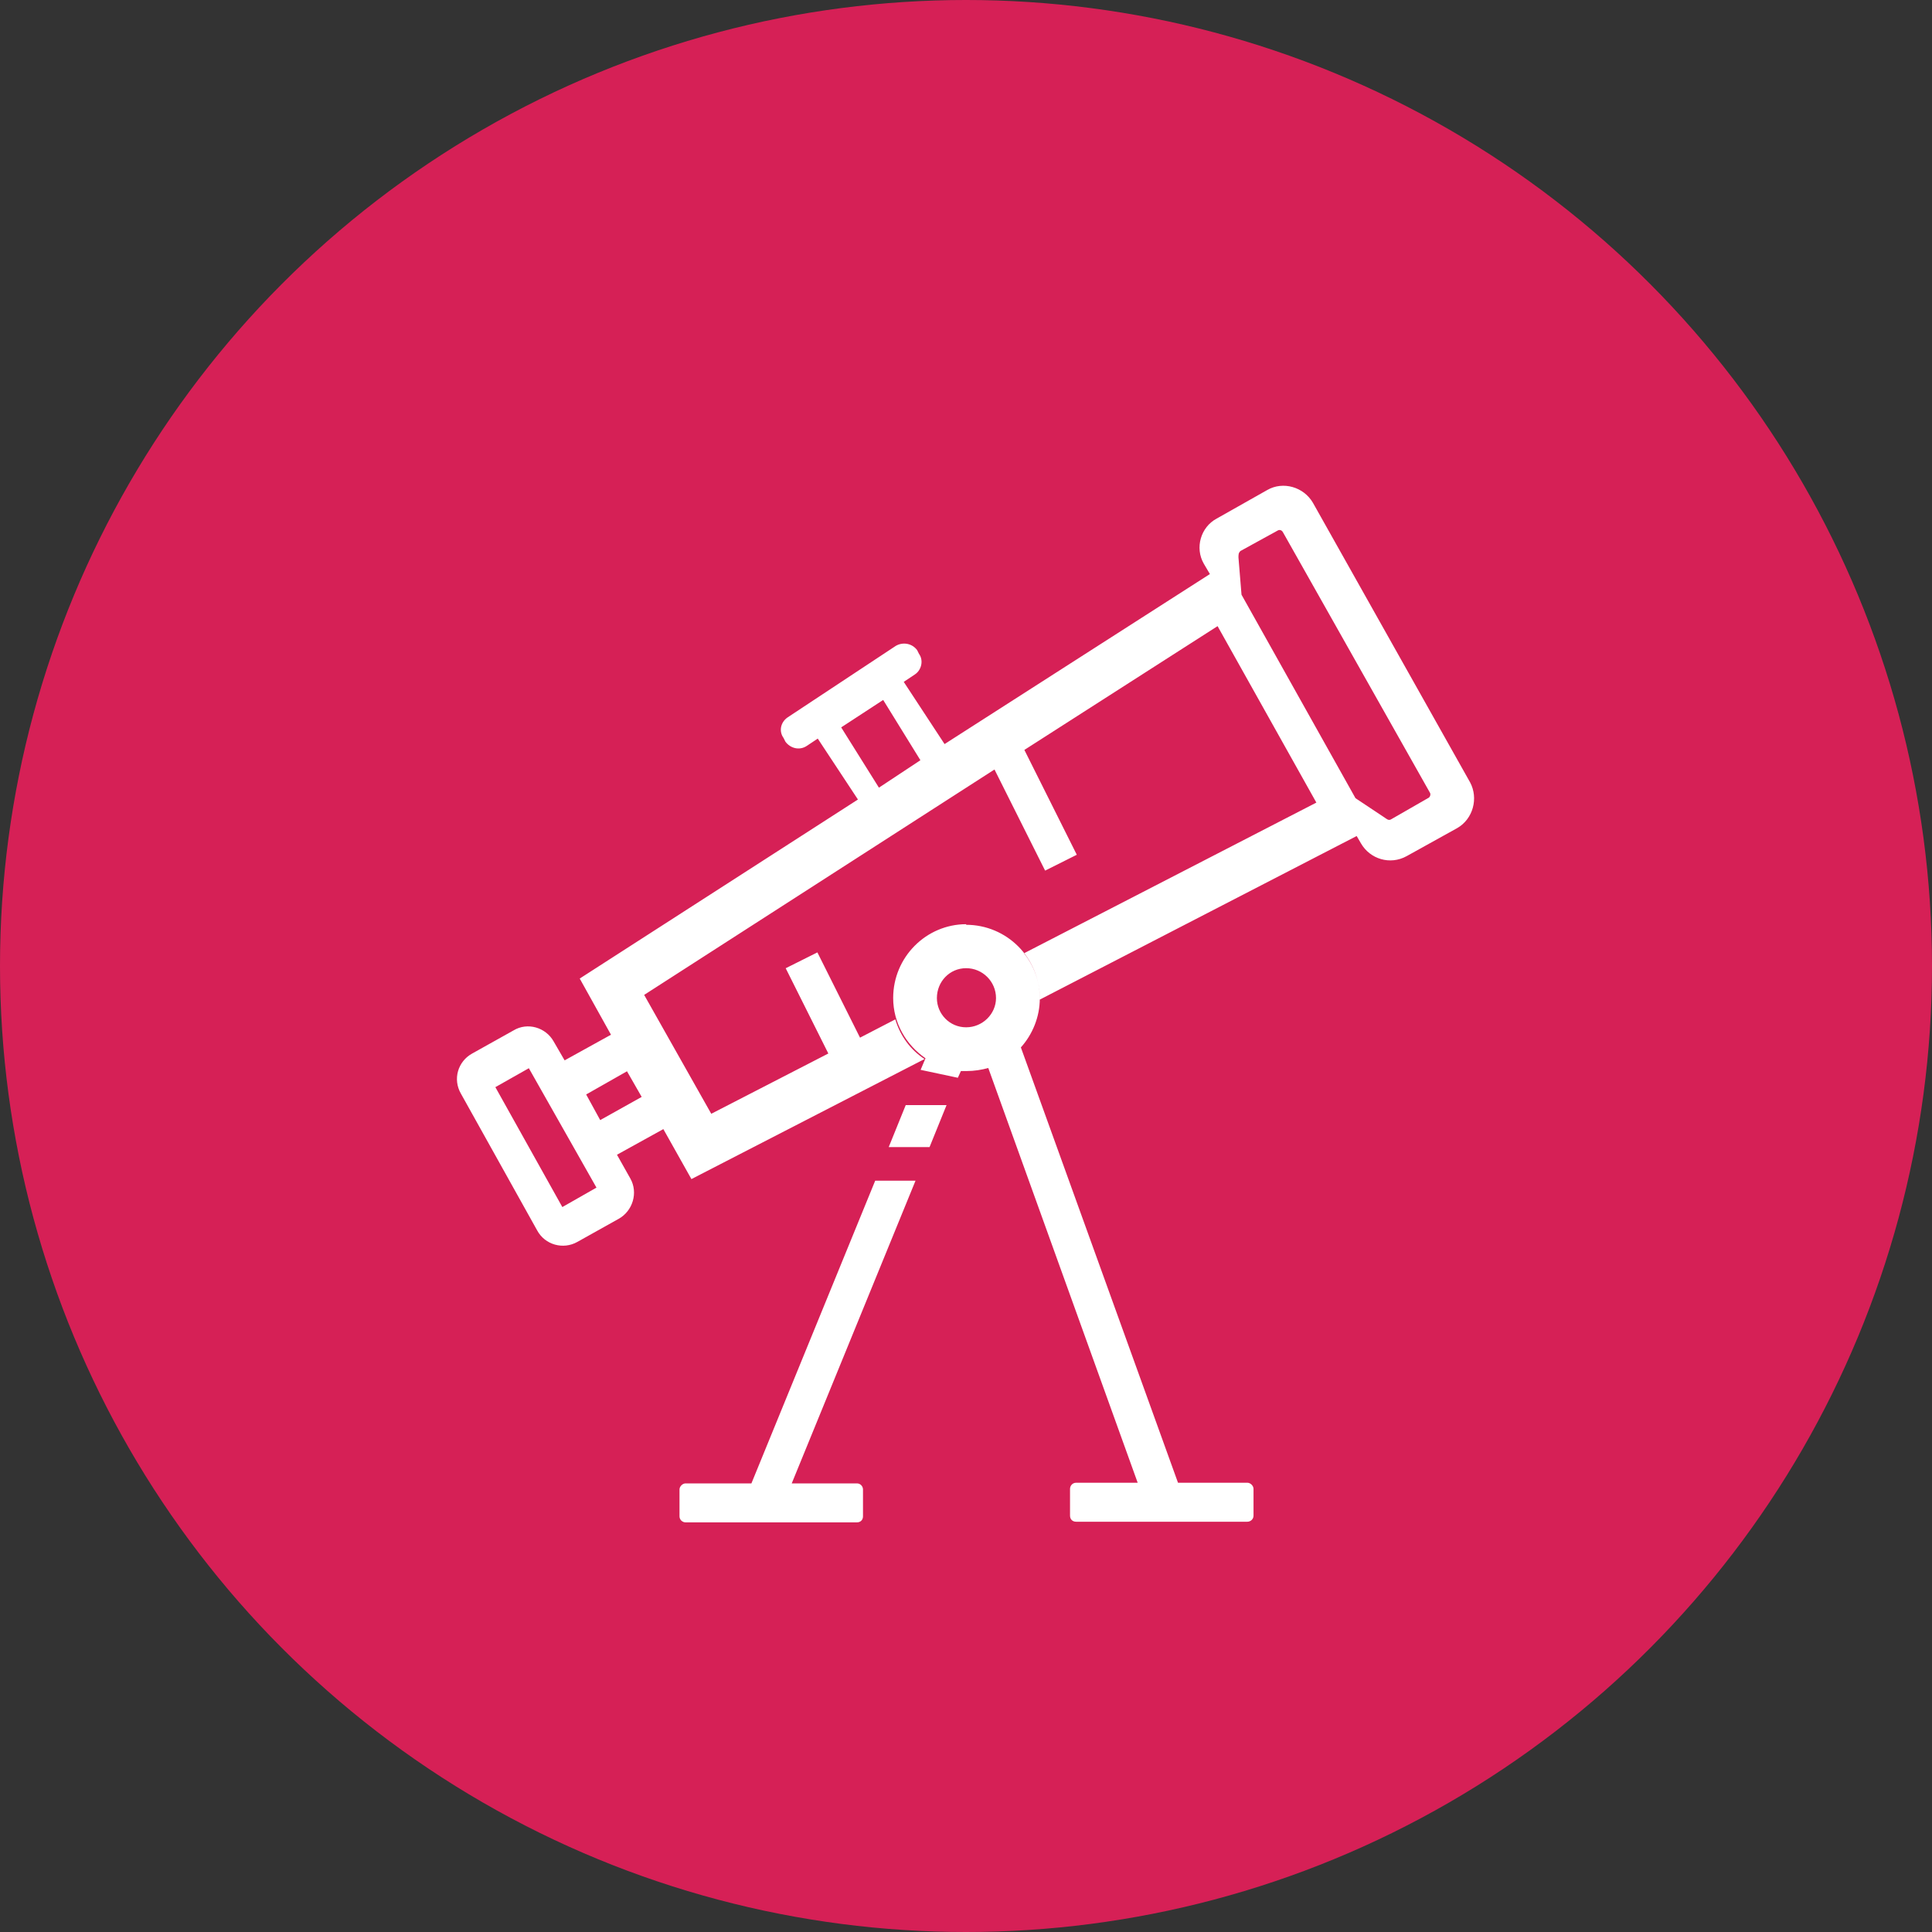
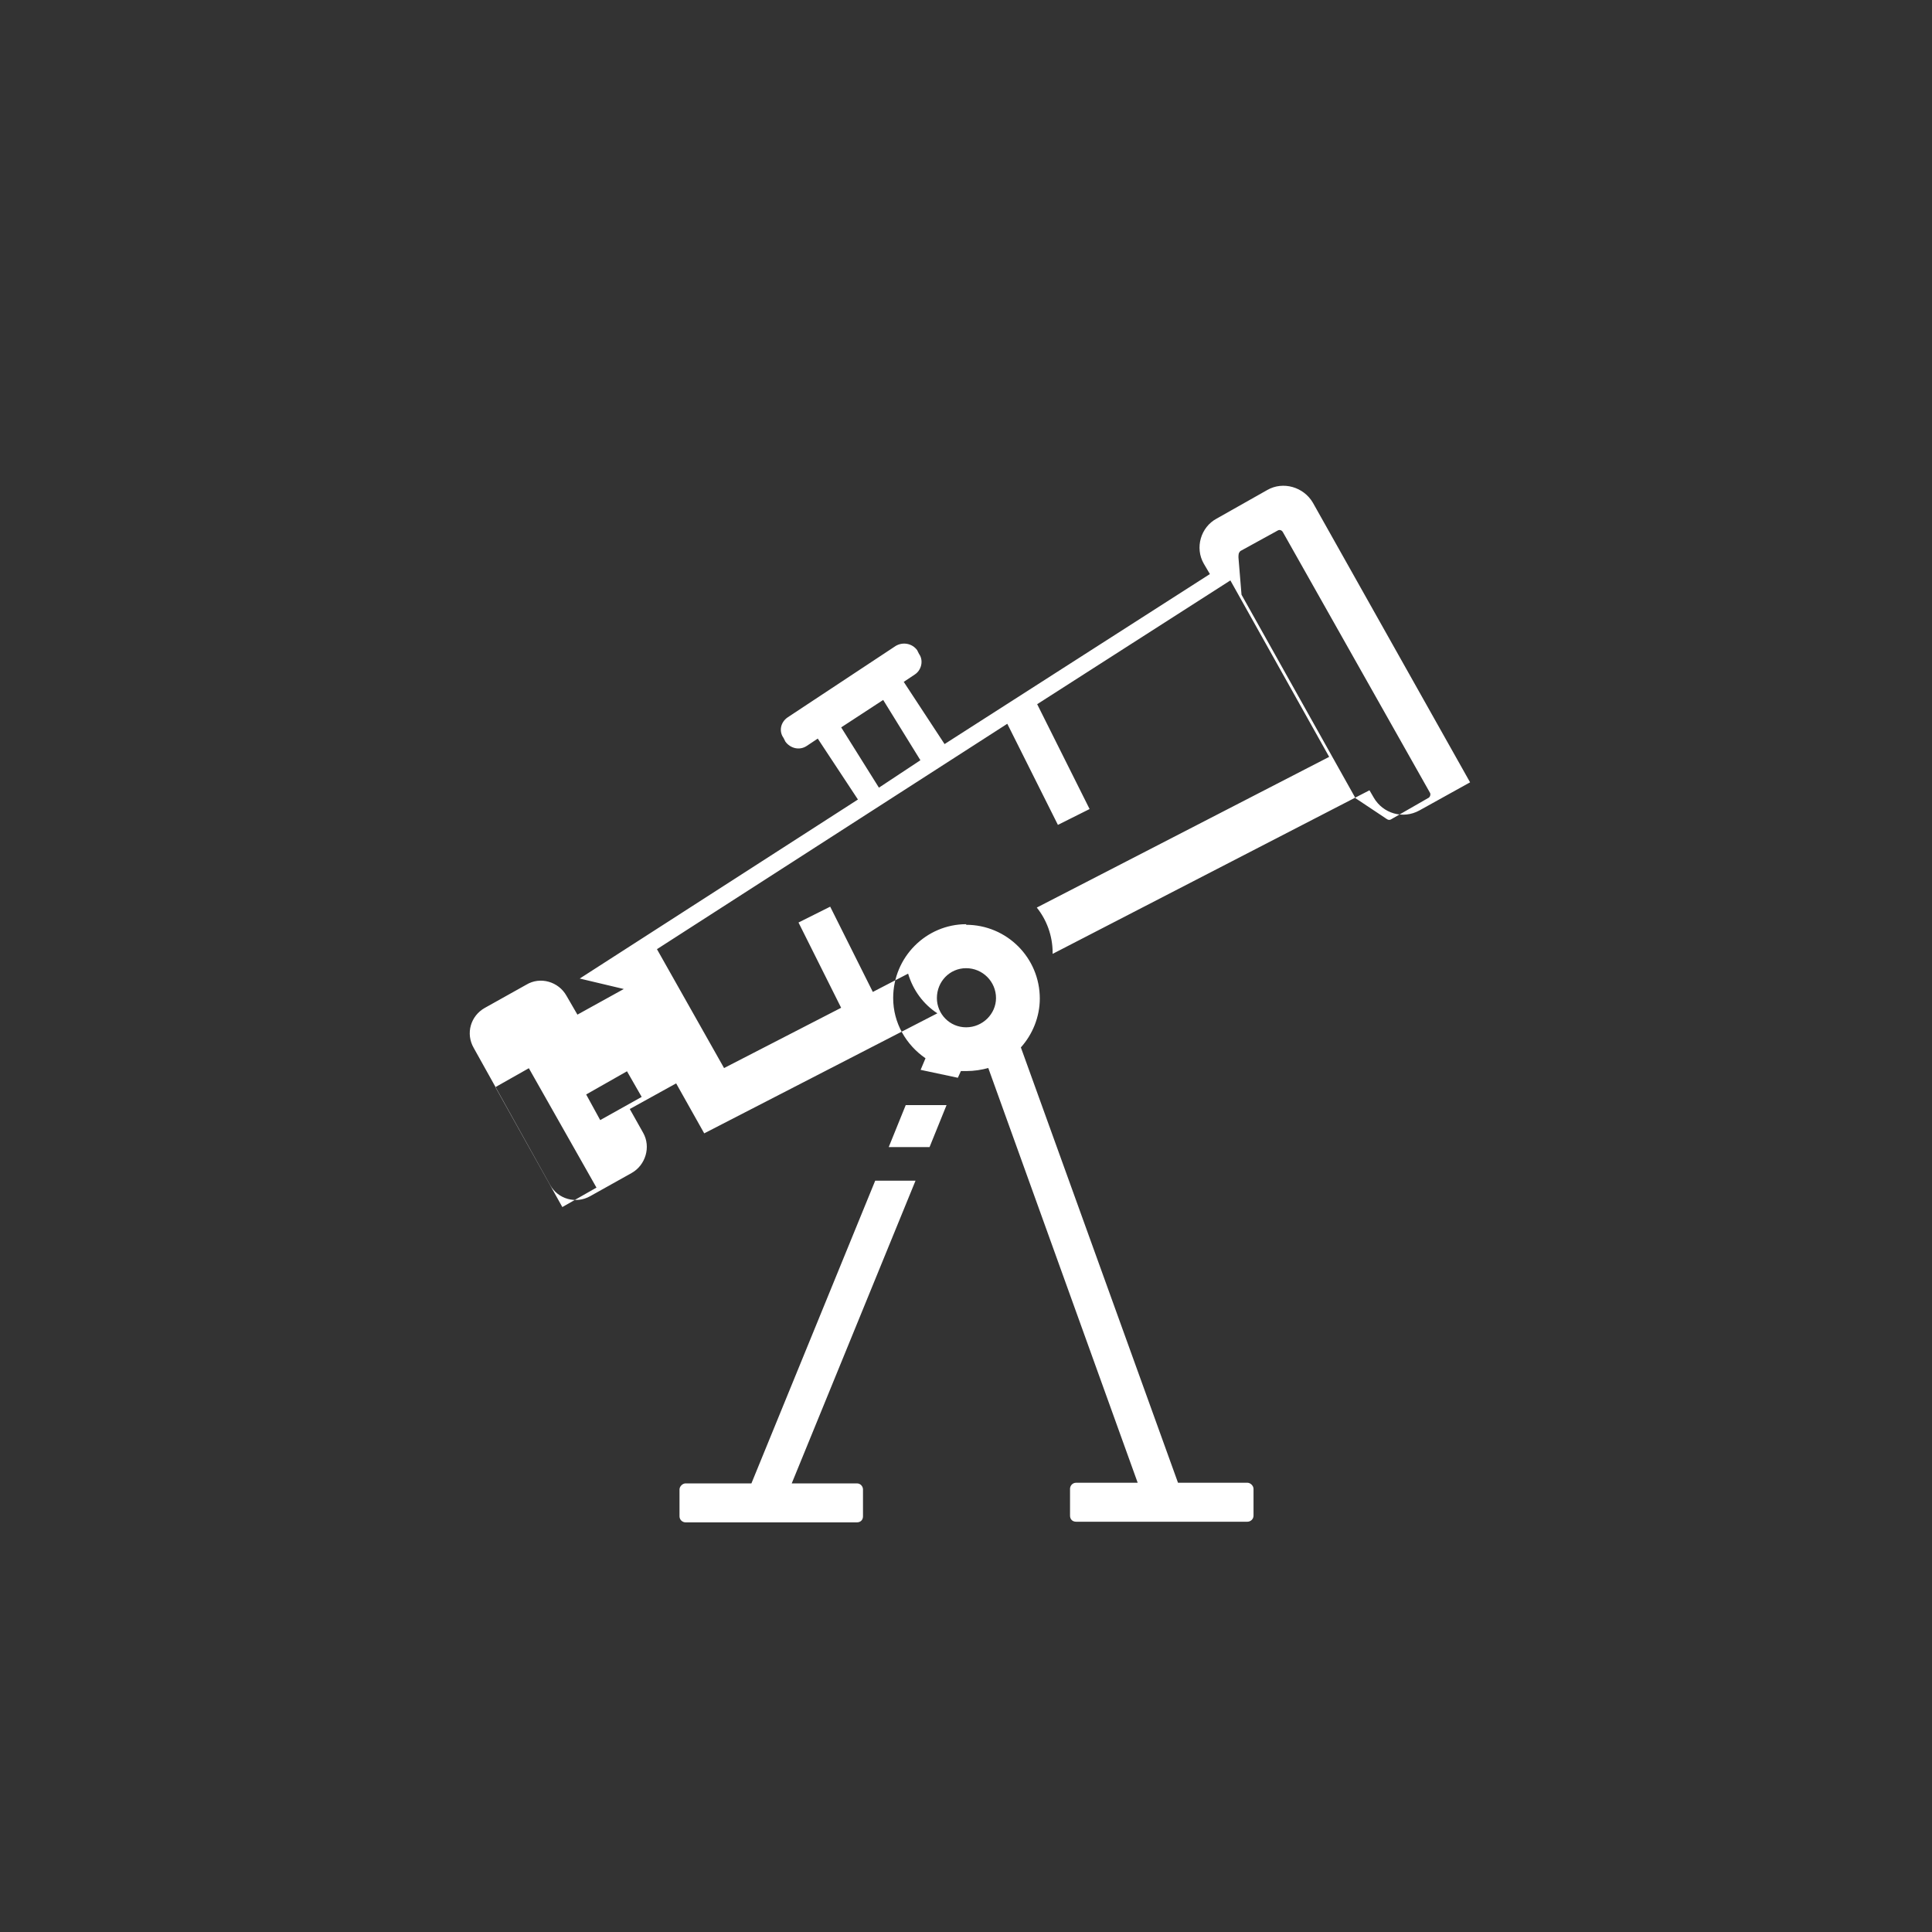
<svg xmlns="http://www.w3.org/2000/svg" width="70" height="70" fill-rule="evenodd" version="1.1" viewBox="0 0 150 150">
  <rect x="0" y="0" width="150" height="150" fill="#333333" stroke="none" />
-   <circle cx="75" cy="75" r="75" fill="#d62056" />
-   <path fill="#fff" d="m75 71.8c3.17 0 5.73 2.56 5.73 5.73 0 1.42-0.568 2.79-1.47 3.79l12.2 33.8h5.39c0.237 0 0.473 0.237 0.473 0.473v2.08c0 0.284-0.237 0.473-0.473 0.473h-13.3c-0.284 0-0.473-0.189-0.473-0.473v-2.08c0-0.237 0.189-0.473 0.473-0.473h4.78l-11.6-32.2c-0.521 0.142-1.09 0.237-1.7 0.237h-0.426l-0.237 0.521-2.89-0.615 0.379-0.899c-1.51-1.04-2.51-2.74-2.51-4.68 0-3.17 2.56-5.73 5.68-5.73zm-1.51 14-1.32 3.26h-3.17l1.32-3.26zm-2.41 5.87-9.61 23.5h5.06c0.284 0 0.473 0.237 0.473 0.473v2.08c0 0.284-0.189 0.473-0.473 0.473h-13.3c-0.237 0-0.473-0.189-0.473-0.473v-2.08c0-0.237 0.237-0.473 0.473-0.473h5.11l9.61-23.5zm3.93-16.5c1.28 0 2.32 1.04 2.32 2.32 0 1.23-1.04 2.27-2.32 2.27-1.28 0-2.27-1.04-2.27-2.27 0-1.28 0.994-2.32 2.27-2.32zm-30 0.804 21.6-13.9-3.12-4.73-0.852 0.568c-0.568 0.379-1.28 0.189-1.66-0.331l-0.142-0.284c-0.379-0.521-0.237-1.23 0.331-1.61l8.38-5.54c0.568-0.331 1.28-0.189 1.66 0.331l0.142 0.284c0.379 0.521 0.189 1.28-0.331 1.61l-0.852 0.568 3.17 4.83 20.6-13.2-0.473-0.804c-0.71-1.23-0.237-2.84 0.994-3.5l3.93-2.22c1.23-0.71 2.84-0.237 3.55 0.994l12.2 21.7c0.662 1.23 0.237 2.84-0.994 3.55l-3.93 2.18c-1.28 0.71-2.84 0.237-3.55-0.994l-0.331-0.568-24.6 12.7v-0.095c0-1.32-0.473-2.56-1.23-3.5l22.7-11.7-7.67-13.7-15 9.61 4.07 8.14-2.46 1.23-3.93-7.85-27.2 17.5 5.21 9.23 9.09-4.68-3.31-6.62 2.46-1.23 3.31 6.62 2.74-1.42c0.379 1.28 1.18 2.37 2.27 3.08l-18.1 9.32-2.18-3.88-3.6 1.99 1.04 1.85c0.615 1.09 0.189 2.51-0.899 3.12l-3.22 1.8c-1.09 0.615-2.51 0.237-3.12-0.899l-5.91-10.6c-0.662-1.14-0.237-2.51 0.852-3.12l3.22-1.8c1.09-0.662 2.51-0.237 3.12 0.852l0.852 1.47 3.6-1.99zm20.3-19.5 3.26-2.13 2.89 4.68-3.22 2.13zm-19.8 28.5 3.17-1.8 1.14 1.99-3.22 1.8zm-7.05-0.568 2.6-1.47 5.25 9.27-2.65 1.51zm57.8-41.6 2.93-1.61c0.142-0.095 0.331-0.047 0.426 0.142l11.4 20.2c0.095 0.142 0 0.379-0.142 0.426l-2.89 1.66c-0.189 0.095-0.331-0.047-0.473-0.142l-2.27-1.51-8.85-15.8-0.237-2.89c0-0.189 0-0.379 0.142-0.473z" />
+   <path fill="#fff" d="m75 71.8c3.17 0 5.73 2.56 5.73 5.73 0 1.42-0.568 2.79-1.47 3.79l12.2 33.8h5.39c0.237 0 0.473 0.237 0.473 0.473v2.08c0 0.284-0.237 0.473-0.473 0.473h-13.3c-0.284 0-0.473-0.189-0.473-0.473v-2.08c0-0.237 0.189-0.473 0.473-0.473h4.78l-11.6-32.2c-0.521 0.142-1.09 0.237-1.7 0.237h-0.426l-0.237 0.521-2.89-0.615 0.379-0.899c-1.51-1.04-2.51-2.74-2.51-4.68 0-3.17 2.56-5.73 5.68-5.73zm-1.51 14-1.32 3.26h-3.17l1.32-3.26zm-2.41 5.87-9.61 23.5h5.06c0.284 0 0.473 0.237 0.473 0.473v2.08c0 0.284-0.189 0.473-0.473 0.473h-13.3c-0.237 0-0.473-0.189-0.473-0.473v-2.08c0-0.237 0.237-0.473 0.473-0.473h5.11l9.61-23.5zm3.93-16.5c1.28 0 2.32 1.04 2.32 2.32 0 1.23-1.04 2.27-2.32 2.27-1.28 0-2.27-1.04-2.27-2.27 0-1.28 0.994-2.32 2.27-2.32zm-30 0.804 21.6-13.9-3.12-4.73-0.852 0.568c-0.568 0.379-1.28 0.189-1.66-0.331l-0.142-0.284c-0.379-0.521-0.237-1.23 0.331-1.61l8.38-5.54c0.568-0.331 1.28-0.189 1.66 0.331l0.142 0.284c0.379 0.521 0.189 1.28-0.331 1.61l-0.852 0.568 3.17 4.83 20.6-13.2-0.473-0.804c-0.71-1.23-0.237-2.84 0.994-3.5l3.93-2.22c1.23-0.71 2.84-0.237 3.55 0.994l12.2 21.7l-3.93 2.18c-1.28 0.71-2.84 0.237-3.55-0.994l-0.331-0.568-24.6 12.7v-0.095c0-1.32-0.473-2.56-1.23-3.5l22.7-11.7-7.67-13.7-15 9.61 4.07 8.14-2.46 1.23-3.93-7.85-27.2 17.5 5.21 9.23 9.09-4.68-3.31-6.62 2.46-1.23 3.31 6.62 2.74-1.42c0.379 1.28 1.18 2.37 2.27 3.08l-18.1 9.32-2.18-3.88-3.6 1.99 1.04 1.85c0.615 1.09 0.189 2.51-0.899 3.12l-3.22 1.8c-1.09 0.615-2.51 0.237-3.12-0.899l-5.91-10.6c-0.662-1.14-0.237-2.51 0.852-3.12l3.22-1.8c1.09-0.662 2.51-0.237 3.12 0.852l0.852 1.47 3.6-1.99zm20.3-19.5 3.26-2.13 2.89 4.68-3.22 2.13zm-19.8 28.5 3.17-1.8 1.14 1.99-3.22 1.8zm-7.05-0.568 2.6-1.47 5.25 9.27-2.65 1.51zm57.8-41.6 2.93-1.61c0.142-0.095 0.331-0.047 0.426 0.142l11.4 20.2c0.095 0.142 0 0.379-0.142 0.426l-2.89 1.66c-0.189 0.095-0.331-0.047-0.473-0.142l-2.27-1.51-8.85-15.8-0.237-2.89c0-0.189 0-0.379 0.142-0.473z" />
</svg>